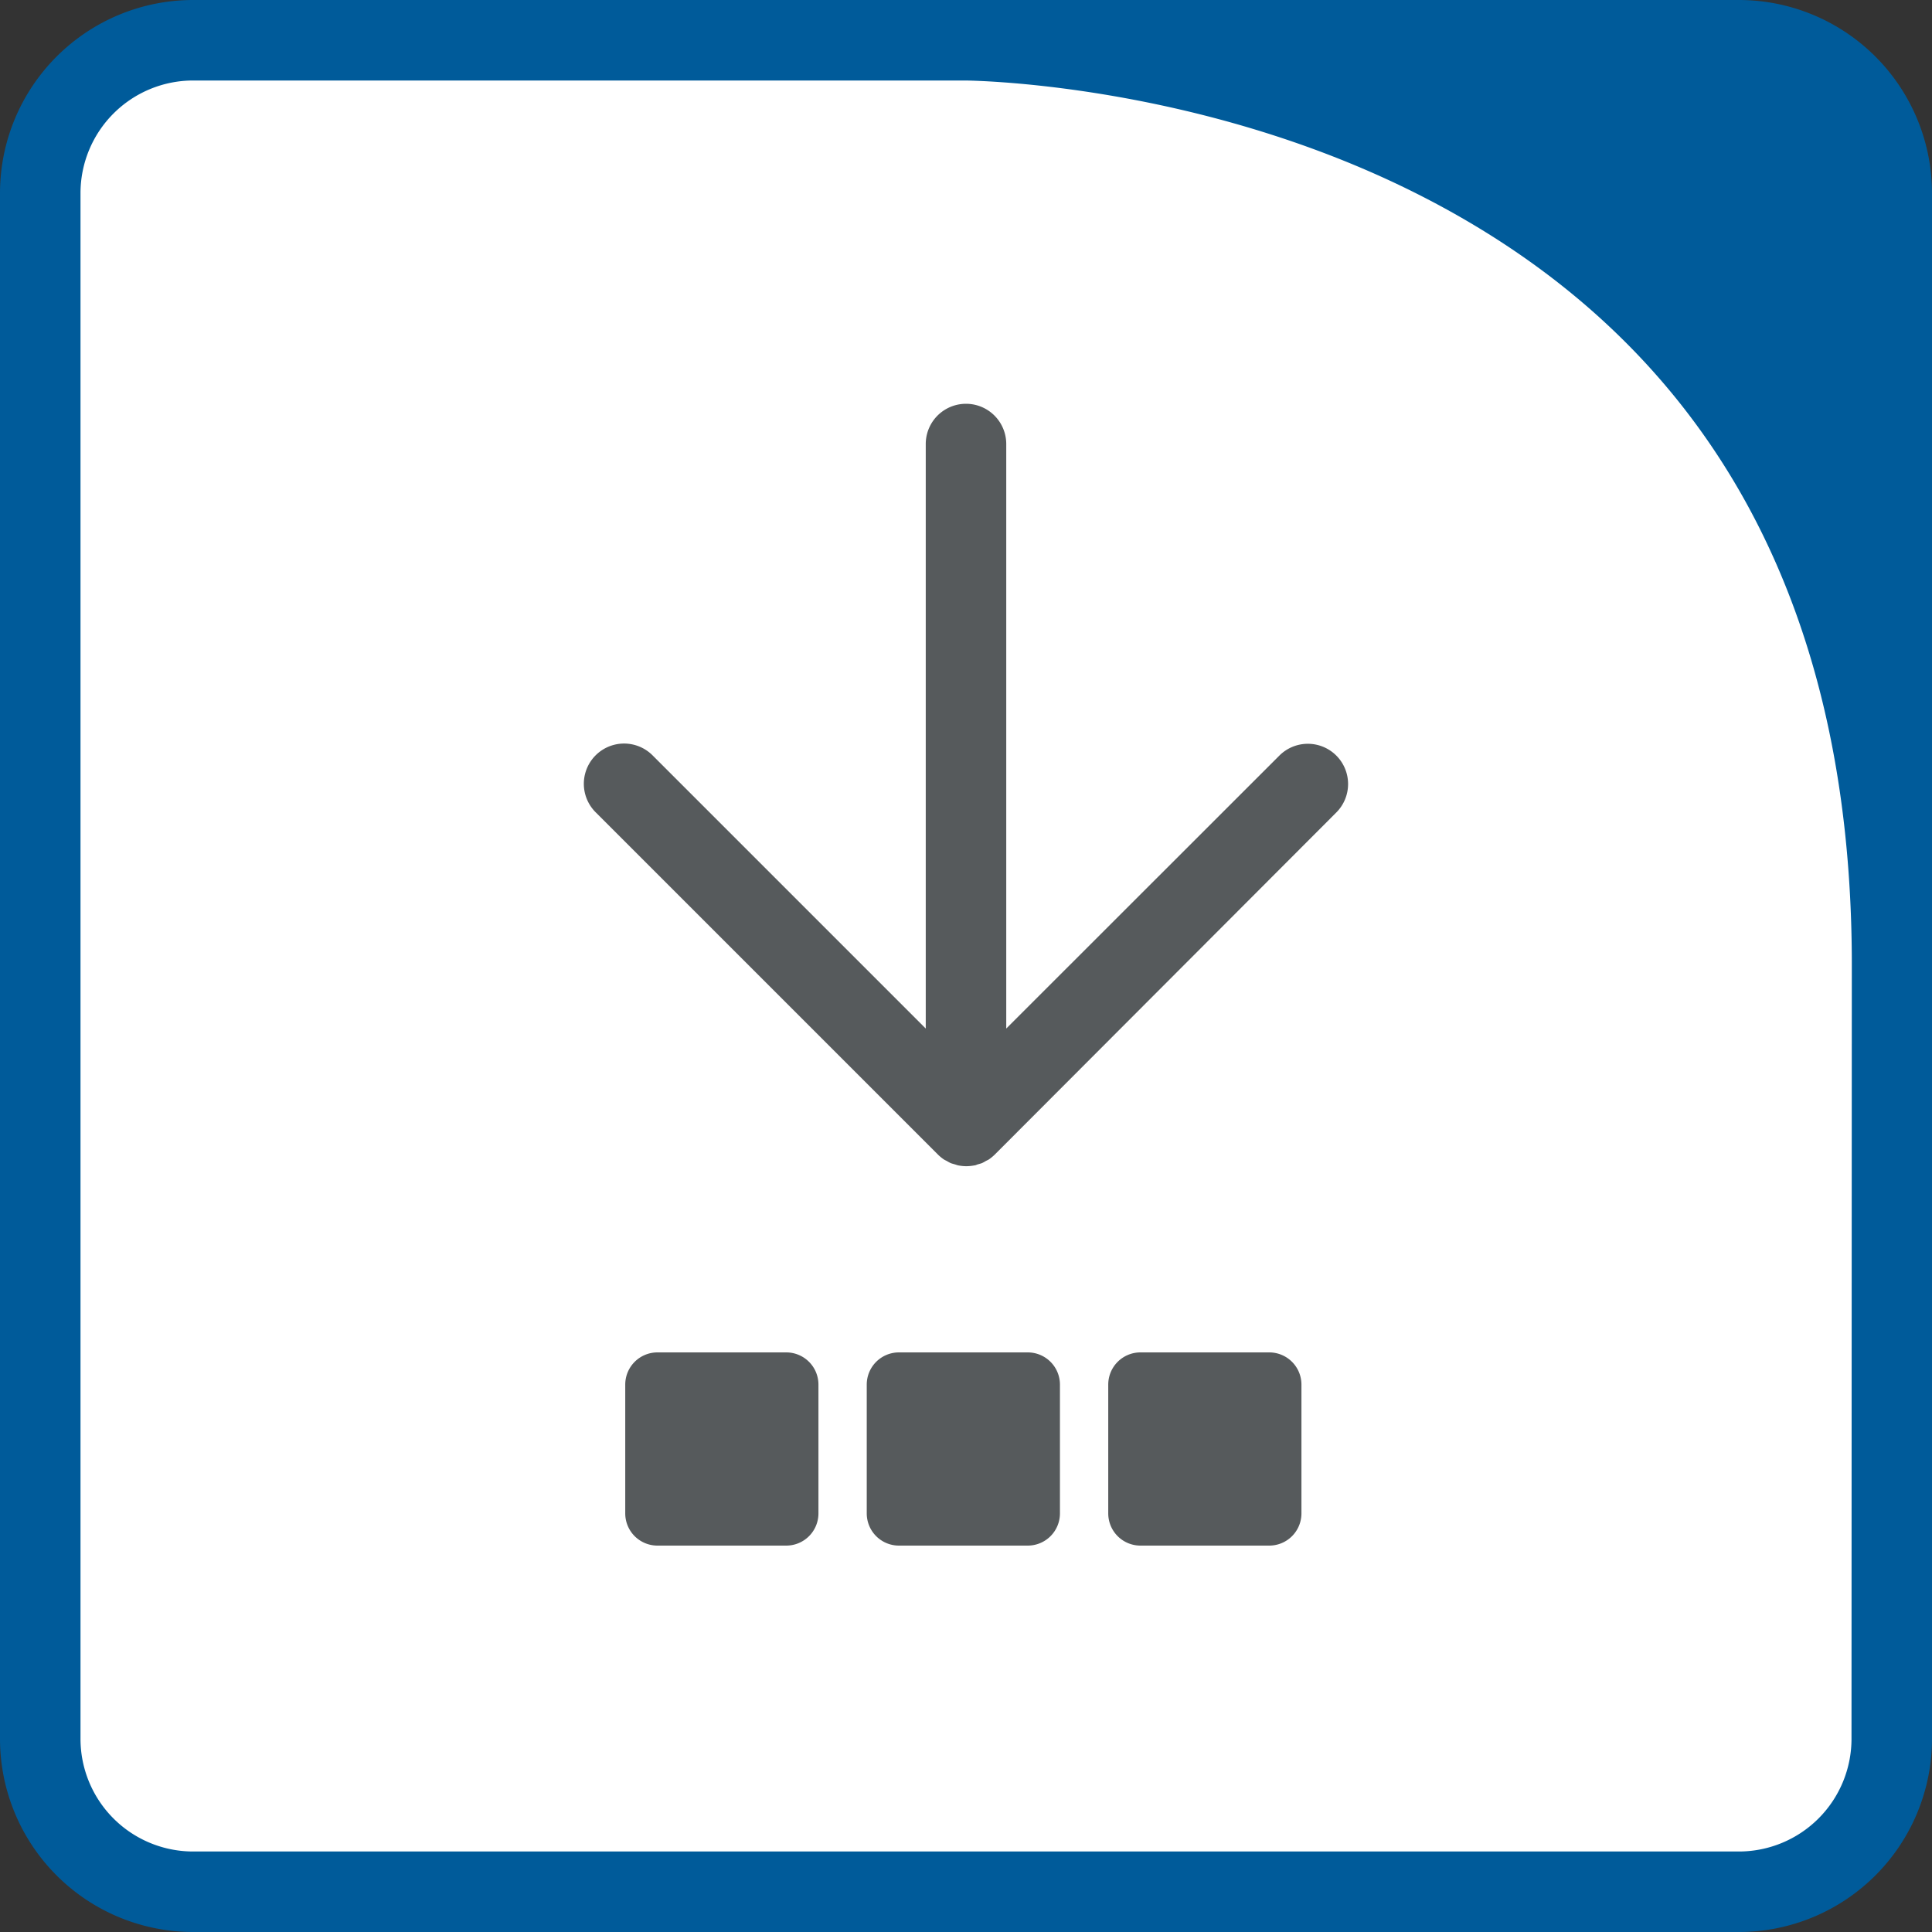
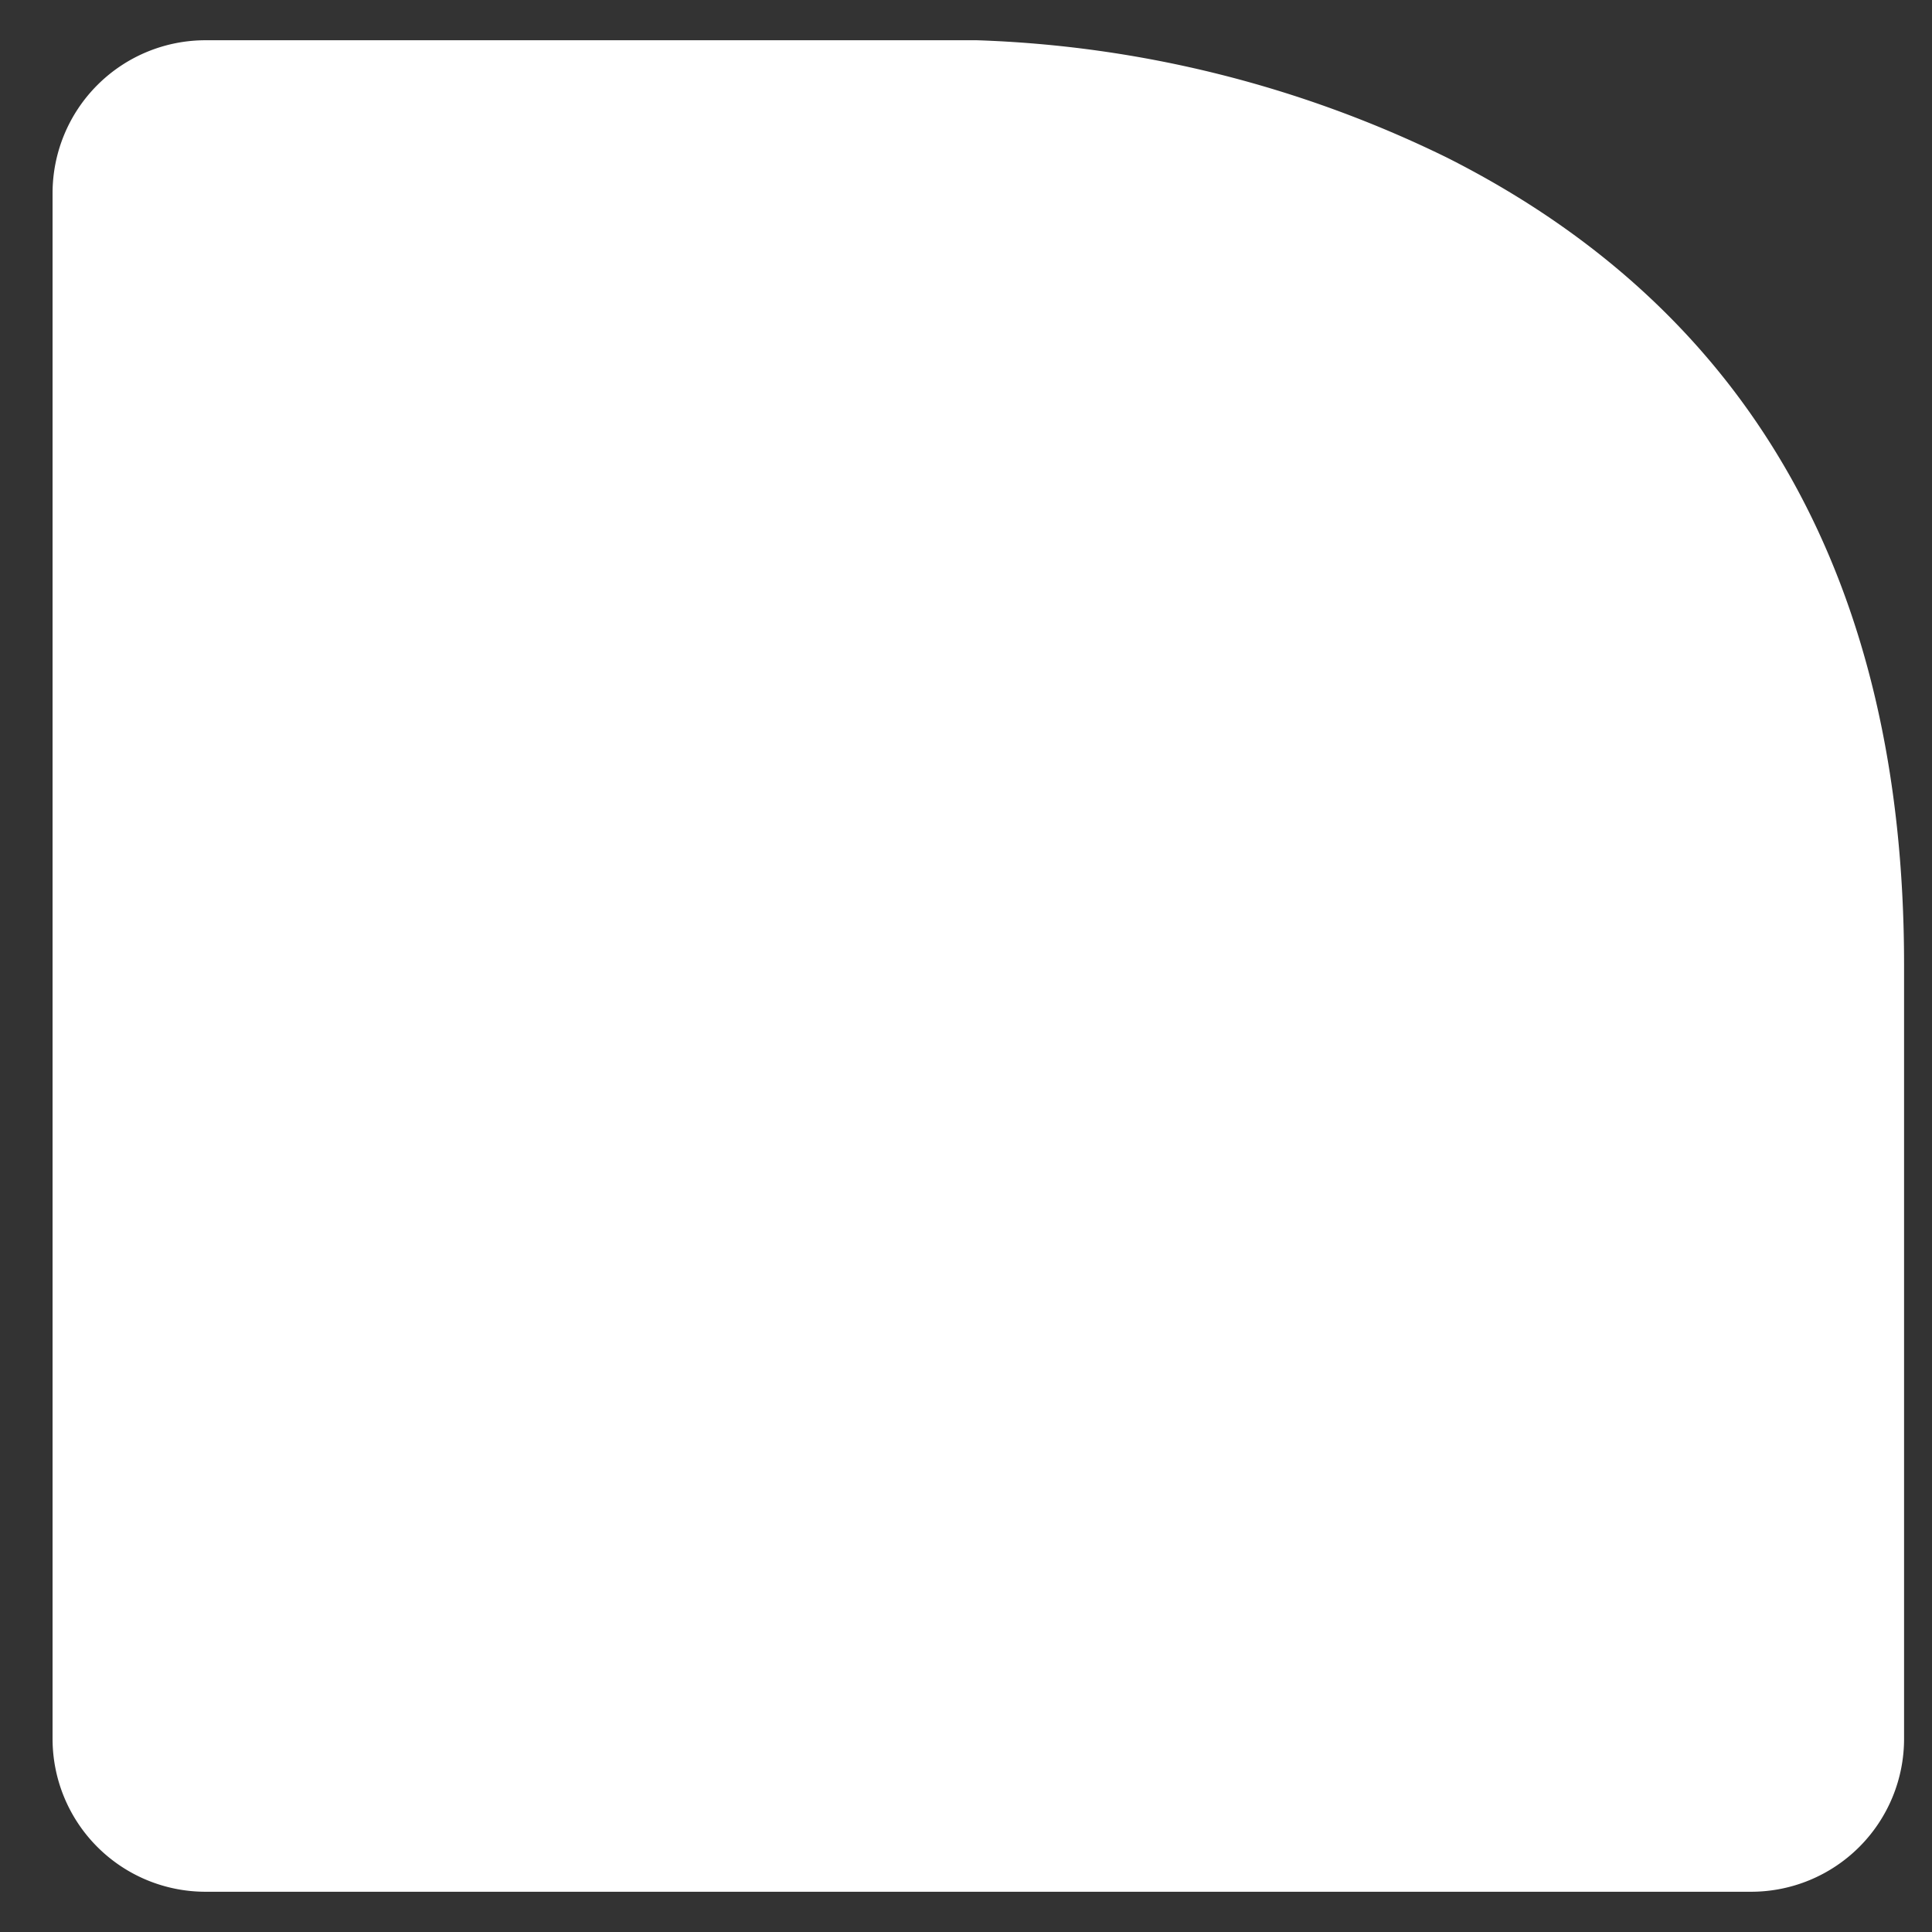
<svg xmlns="http://www.w3.org/2000/svg" id="a9830ba2-c246-4dc0-b32e-33ff9caa9484" data-name="Ebene 1" viewBox="0 0 240 240">
  <rect x="0" y="0" width="240" height="240" fill="#333333" stroke="none" />
  <defs>
    <style>.ef539ee7-80e0-4d3c-b09c-c9c9be541060{fill:#fff;}.f102d7b2-247b-4b60-a41b-97ece8131684{fill:#005b9a;}.a7a6e700-d389-4ebb-9ceb-c49ba85b6938{fill:#565a5c;}</style>
  </defs>
  <title>icon-baur-master</title>
  <path class="ef539ee7-80e0-4d3c-b09c-c9c9be541060" d="M25.53,235a19,19,0,0,1-19-19V24a19,19,0,0,1,19-19h95.81a143.34,143.34,0,0,1,58.41,14.58c37.67,19,56.78,52.68,56.78,100.23V216a19,19,0,0,1-19,19Z" />
-   <path class="f102d7b2-247b-4b60-a41b-97ece8131684" d="M240,24A24,24,0,0,0,216,0H24A24,24,0,0,0,0,24V216a24,24,0,0,0,24,24H216a24,24,0,0,0,24-24V119.81c0-1.87,0-3.7-.09-5.51.06,1.81.09,3.64.09,5.51ZM230,216a14,14,0,0,1-14,14H24a14,14,0,0,1-14-14V24A14,14,0,0,1,24,10h95.83c.28,0,28.61.17,56.21,14.08,35.81,18.05,54,50.25,54,95.73Z" />
-   <path class="a7a6e700-d389-4ebb-9ceb-c49ba85b6938" d="M166,93.86a5,5,0,0,0-7.07,0L125,127.77V55.16a5,5,0,1,0-10,0v72.61l-34-34a5,5,0,0,0-7.07,7.07l42.56,42.56a5.19,5.19,0,0,0,.76.63c.12.08.25.13.38.2a4.45,4.45,0,0,0,.48.26c.16.06.33.1.5.15s.28.1.43.13a5.43,5.43,0,0,0,1,.1,5.34,5.34,0,0,0,1-.1c.15,0,.29-.09.43-.13s.34-.09.5-.15a3.67,3.67,0,0,0,.48-.26c.13-.07.26-.12.39-.2a5.78,5.78,0,0,0,.76-.63L166,100.93A5,5,0,0,0,166,93.86ZM157.67,168h-16a4,4,0,0,0-4,4v16a4,4,0,0,0,4,4h16a4,4,0,0,0,4-4V172A4,4,0,0,0,157.67,168Zm-30,0h-16a4,4,0,0,0-4,4v16a4,4,0,0,0,4,4h16a4,4,0,0,0,4-4V172A4,4,0,0,0,127.67,168Zm-30,0h-16a4,4,0,0,0-4,4v16a4,4,0,0,0,4,4h16a4,4,0,0,0,4-4V172A4,4,0,0,0,97.67,168Z" />
</svg>